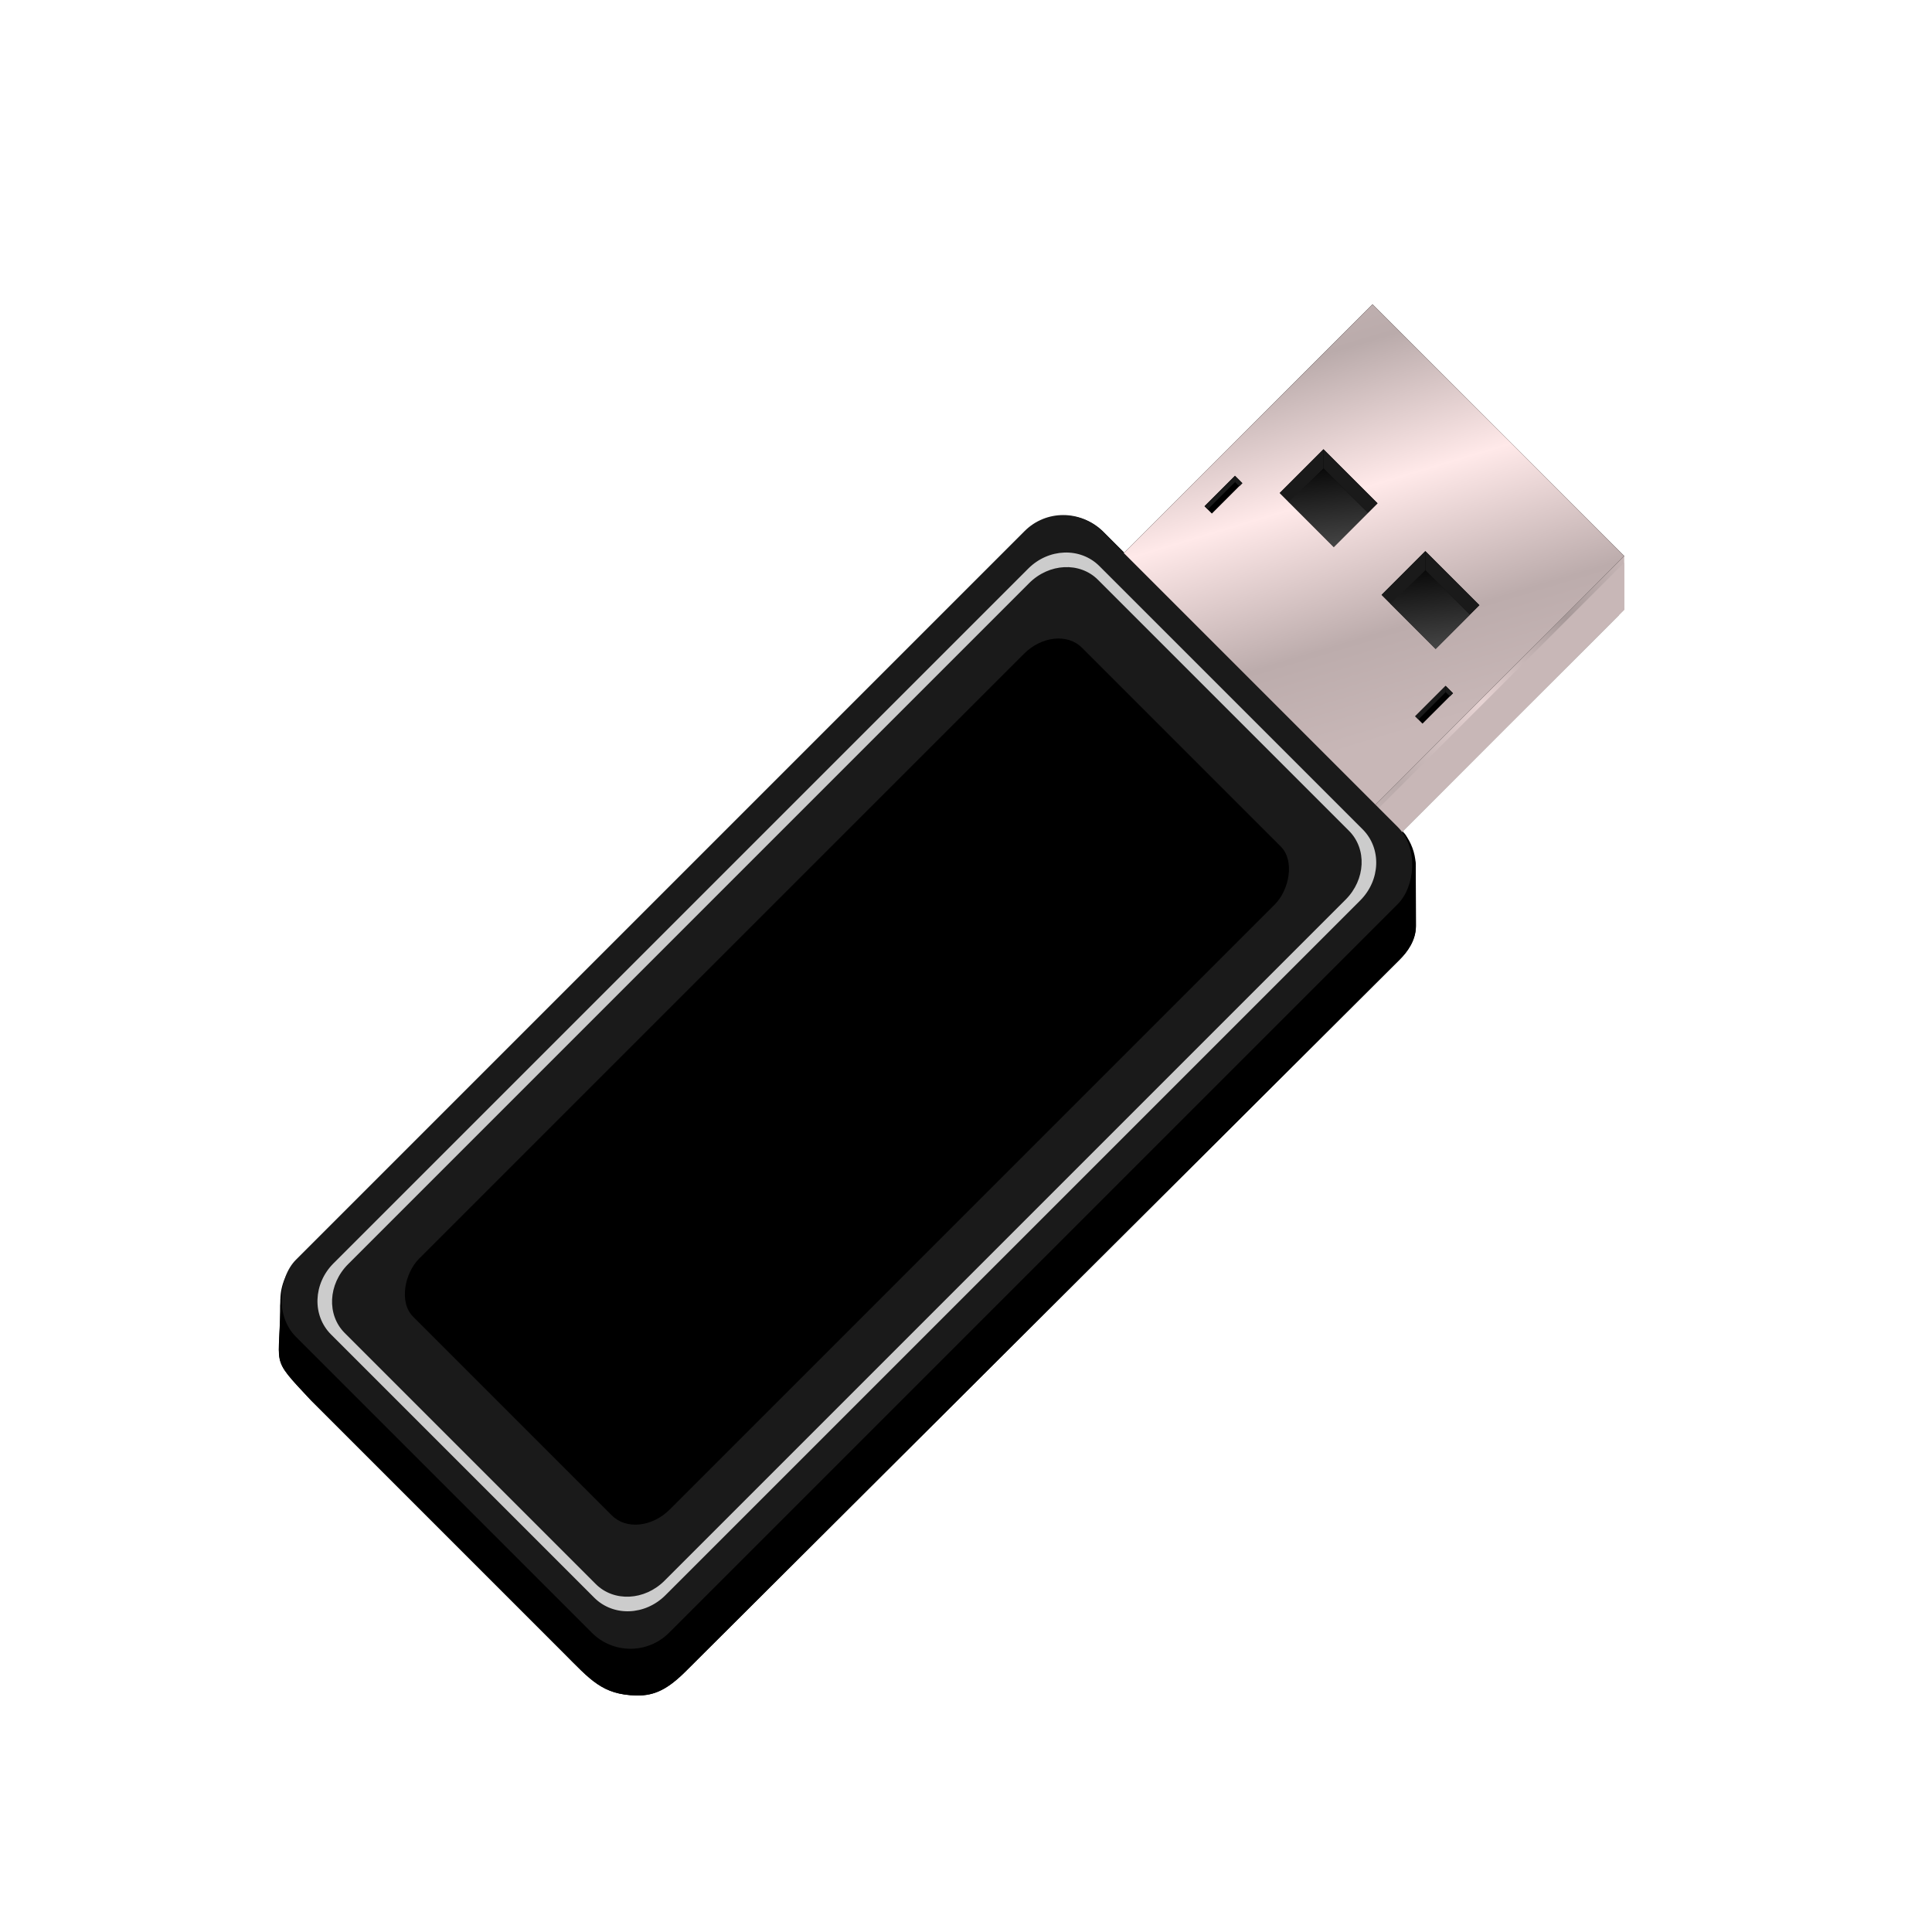
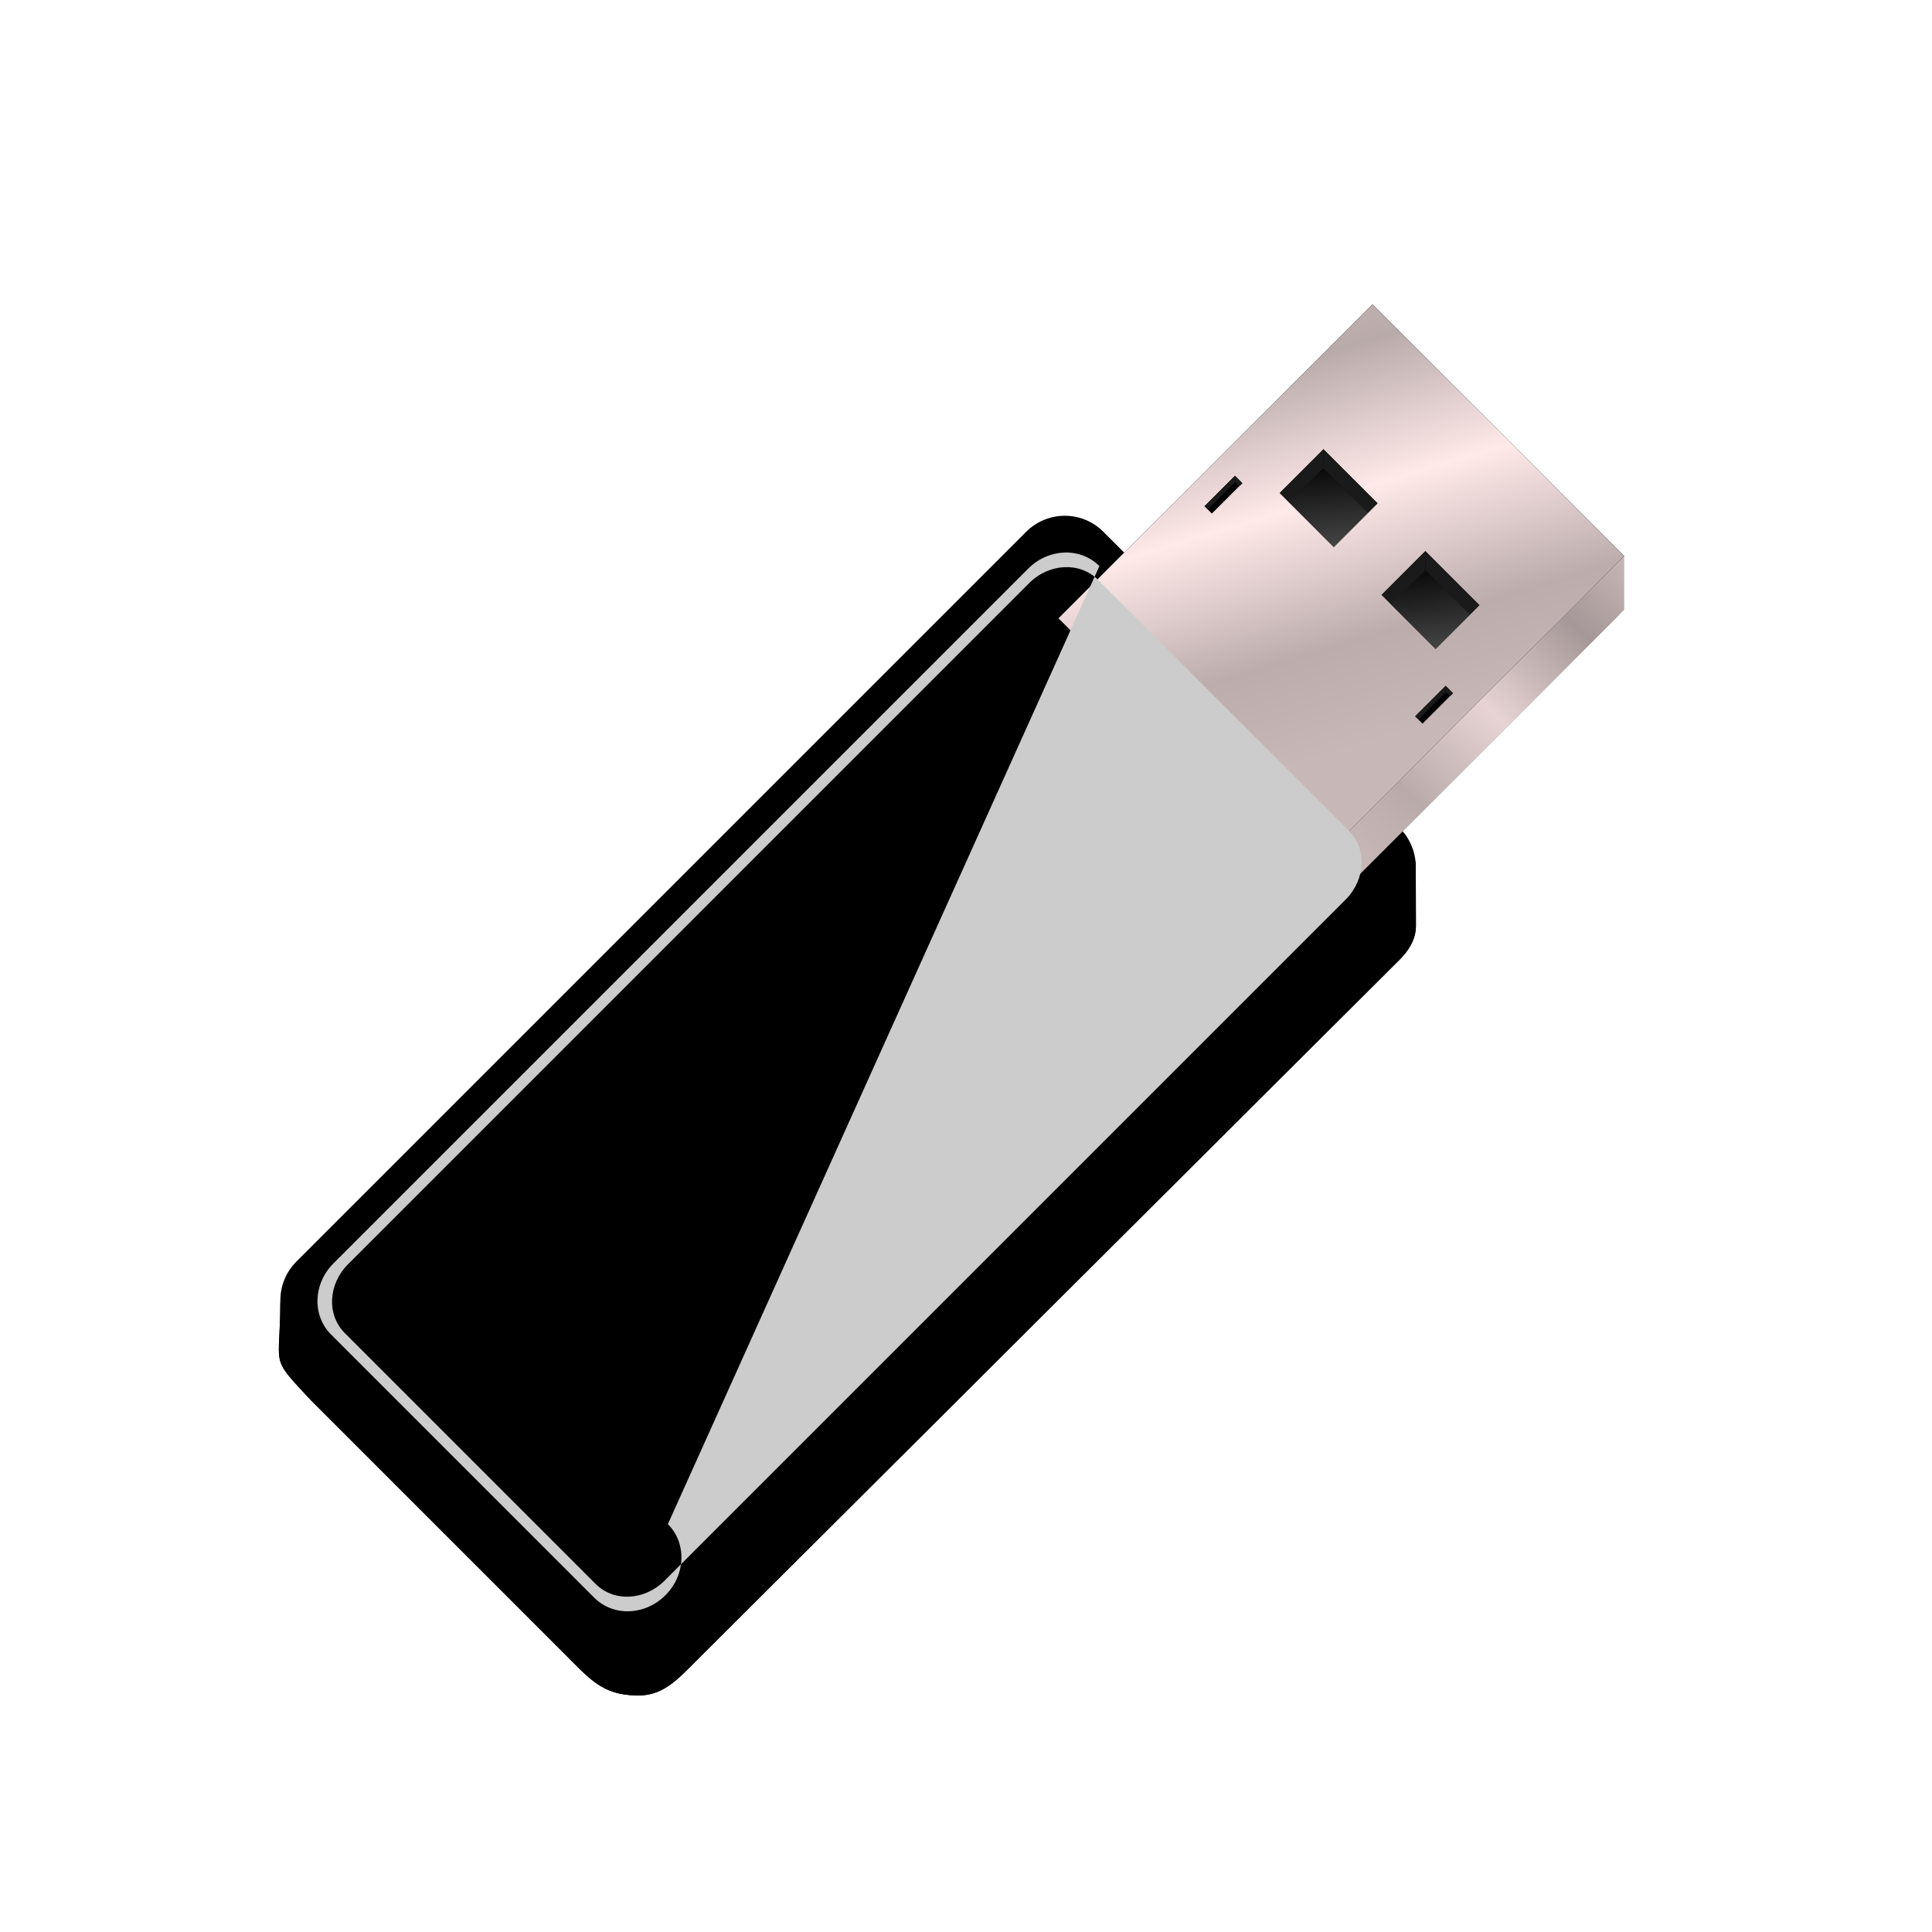
<svg xmlns="http://www.w3.org/2000/svg" xmlns:ns1="http://www.inkscape.org/namespaces/inkscape" xmlns:ns2="http://sodipodi.sourceforge.net/DTD/sodipodi-0.dtd" xmlns:xlink="http://www.w3.org/1999/xlink" width="1080" height="1080" viewBox="0 0 285.75 285.75" version="1.1" id="svg1540" ns1:version="1.0.1 (3bc2e813f5, 2020-09-07)" ns2:docname="Pendrive-01.svg" ns1:export-filename="G:\Documentos\PIXABAY\Mis creaciones\Pendrive-01.png" ns1:export-xdpi="341.32999" ns1:export-ydpi="341.32999">
  <defs id="defs1534">
    <linearGradient ns1:collect="always" id="linearGradient1331">
      <stop style="stop-color:#454545;stop-opacity:1" offset="0" id="stop1327" />
      <stop style="stop-color:#000000;stop-opacity:1" offset="1" id="stop1329" />
    </linearGradient>
    <linearGradient ns1:collect="always" id="linearGradient1146">
      <stop style="stop-color:#c8b7b7;stop-opacity:1;" offset="0" id="stop1136" />
      <stop style="stop-color:#baabab;stop-opacity:1" offset="0.213" id="stop1138" />
      <stop style="stop-color:#e7d3d3;stop-opacity:1" offset="0.496" id="stop1140" />
      <stop style="stop-color:#a69898;stop-opacity:1" offset="0.789" id="stop1142" />
      <stop style="stop-color:#c8b7b7;stop-opacity:1" offset="1" id="stop1144" />
    </linearGradient>
    <linearGradient ns1:collect="always" id="linearGradient1099">
      <stop style="stop-color:#625a5a;stop-opacity:1" offset="0" id="stop1089" />
      <stop style="stop-color:#918686;stop-opacity:1" offset="0.213" id="stop1091" />
      <stop style="stop-color:#ac9d9d;stop-opacity:1" offset="0.496" id="stop1093" />
      <stop style="stop-color:#a09292;stop-opacity:1" offset="0.789" id="stop1095" />
      <stop style="stop-color:#7c7171;stop-opacity:1" offset="1" id="stop1097" />
    </linearGradient>
    <linearGradient ns1:collect="always" id="linearGradient997">
      <stop style="stop-color:#c8b7b7;stop-opacity:1;" offset="0" id="stop993" />
      <stop style="stop-color:#baabab;stop-opacity:1" offset="0.213" id="stop1005" />
      <stop style="stop-color:#ffe9e9;stop-opacity:1" offset="0.496" id="stop1001" />
      <stop style="stop-color:#bcacac;stop-opacity:1" offset="0.789" id="stop1003" />
      <stop style="stop-color:#c8b7b7;stop-opacity:1" offset="1" id="stop995" />
    </linearGradient>
    <filter ns1:collect="always" style="color-interpolation-filters:sRGB" id="filter940" x="-0.232" width="1.465" y="-0.087" height="1.174">
      <feGaussianBlur ns1:collect="always" stdDeviation="5.047" id="feGaussianBlur942" />
    </filter>
    <linearGradient ns1:collect="always" xlink:href="#linearGradient997" id="linearGradient999" x1="67.876" y1="40.748" x2="131.433" y2="74.959" gradientUnits="userSpaceOnUse" gradientTransform="matrix(0.712,0.712,-0.712,0.712,177.015,-41.235)" />
    <linearGradient ns1:collect="always" xlink:href="#linearGradient997" id="linearGradient999-7" x1="67.876" y1="40.748" x2="131.433" y2="74.959" gradientUnits="userSpaceOnUse" gradientTransform="matrix(4.181,0,0,4.181,-190.908,-313.389)" />
    <linearGradient ns1:collect="always" xlink:href="#linearGradient997" id="linearGradient1049" gradientUnits="userSpaceOnUse" x1="67.876" y1="40.748" x2="131.433" y2="74.959" gradientTransform="translate(0,1.079)" />
    <linearGradient ns1:collect="always" xlink:href="#linearGradient1099" id="linearGradient1087" gradientUnits="userSpaceOnUse" gradientTransform="matrix(1.006,0,0,1.006,101.631,-147.591)" x1="78.847" y1="74.959" x2="131.433" y2="74.959" />
    <linearGradient ns1:collect="always" xlink:href="#linearGradient1146" id="linearGradient1122" x1="197.382" y1="117.207" x2="242.961" y2="68.572" gradientUnits="userSpaceOnUse" gradientTransform="matrix(0.91,0,0,0.91,12.625,13.309)" />
    <linearGradient ns1:collect="always" xlink:href="#linearGradient997" id="linearGradient1301" gradientUnits="userSpaceOnUse" gradientTransform="matrix(0.91,0,0,0.91,12.625,14.29)" x1="67.876" y1="40.748" x2="131.433" y2="74.959" />
    <linearGradient ns1:collect="always" xlink:href="#linearGradient1331" id="linearGradient1333" x1="202.921" y1="74.287" x2="201.249" y2="59.278" gradientUnits="userSpaceOnUse" />
    <linearGradient ns1:collect="always" xlink:href="#linearGradient1331" id="linearGradient1337" gradientUnits="userSpaceOnUse" x1="202.921" y1="74.287" x2="201.249" y2="59.278" gradientTransform="translate(16.556,16.556)" />
    <linearGradient ns1:collect="always" xlink:href="#linearGradient1331" id="linearGradient1333-8" x1="202.921" y1="74.287" x2="201.249" y2="59.278" gradientUnits="userSpaceOnUse" gradientTransform="matrix(3.78,0,0,3.78,-739.147,-232.527)" />
    <linearGradient ns1:collect="always" xlink:href="#linearGradient1331" id="linearGradient1470" gradientUnits="userSpaceOnUse" x1="202.921" y1="74.287" x2="201.249" y2="59.278" />
  </defs>
  <ns2:namedview id="base" pagecolor="#ffffff" bordercolor="#666666" borderopacity="1.0" ns1:pageopacity="0.0" ns1:pageshadow="2" ns1:zoom="0.52037037" ns1:cx="540" ns1:cy="540" ns1:document-units="px" ns1:current-layer="layer1" showgrid="false" ns1:window-width="1366" ns1:window-height="752" ns1:window-x="-4" ns1:window-y="-4" ns1:window-maximized="1" ns1:measure-start="0,0" ns1:measure-end="0,0" ns1:snap-global="true" ns1:document-rotation="0" units="px" ns1:snap-bbox="true" ns1:bbox-paths="true" ns1:bbox-nodes="true" ns1:snap-bbox-edge-midpoints="true" ns1:snap-bbox-midpoints="true" ns1:object-paths="true" ns1:snap-intersection-paths="true" ns1:snap-smooth-nodes="true" ns1:snap-midpoints="true" showguides="false" ns1:guide-bbox="true">
    <ns2:guide position="158.193,199.872" orientation="1,0" id="guide1081" />
    <ns2:guide position="93.914,34.169" orientation="1,0" id="guide1222" />
    <ns2:guide position="82.716,40.695" orientation="1,0" id="guide1224" />
    <ns2:guide position="31.627,89.527" orientation="1,0" id="guide1226" />
    <ns2:guide position="215.896,160.071" orientation="1,0" id="guide1246" />
    <ns2:guide position="209.074,155.332" orientation="1,0" id="guide897" />
  </ns2:namedview>
  <g ns1:label="Capa 1" ns1:groupmode="layer" id="layer1">
    <path id="path953" style="font-variation-settings:normal;vector-effect:none;fill:#000000;fill-opacity:1;stroke:none;stroke-width:2.128;stroke-linecap:butt;stroke-linejoin:miter;stroke-miterlimit:4;stroke-dasharray:none;stroke-dashoffset:0;stroke-opacity:1;stop-color:#000000" d="M 594.283 287.863 C 586.486 287.863 578.689 290.852 572.715 296.826 L 165.441 704.1 C 159.6 709.941 156.621 717.525 156.49 725.146 C 156.487 725.132 156.482 725.114 156.479 725.1 C 156.717 764.264 149.575 755.888 173.588 781.539 L 314.293 922.242 C 329.559 937.508 336.093 945.832 355.246 946.285 C 365.635 946.473 372.987 942.536 383.041 932.482 L 781.258 535.52 C 785.464 531.313 790.254 524.909 790.254 516.818 L 790.166 485.127 C 790.208 484.168 790.206 483.207 790.158 482.248 L 790.158 481.986 C 790.158 481.986 790.134 481.885 790.133 481.881 C 789.765 475.986 787.684 470.182 783.891 465.248 C 783.843 465.186 783.798 465.11 783.75 465.051 C 783.751 465.058 783.753 465.065 783.754 465.072 C 782.982 464.083 782.15 463.124 781.238 462.213 L 615.852 296.826 C 609.877 290.852 602.08 287.863 594.283 287.863 z M 157.256 732.471 C 157.267 732.518 157.276 732.566 157.287 732.613 C 157.276 732.566 157.267 732.518 157.256 732.471 z M 158.523 736.615 C 158.568 736.73 158.609 736.845 158.654 736.959 C 158.609 736.845 158.568 736.73 158.523 736.615 z M 159.094 737.99 C 159.146 738.108 159.194 738.228 159.248 738.346 C 159.194 738.228 159.146 738.108 159.094 737.99 z M 159.752 739.383 C 159.807 739.493 159.859 739.604 159.916 739.713 C 159.859 739.604 159.807 739.493 159.752 739.383 z M 160.469 740.715 C 160.533 740.827 160.593 740.941 160.658 741.053 C 160.593 740.941 160.533 740.827 160.469 740.715 z M 161.234 741.986 C 161.315 742.114 161.392 742.243 161.475 742.369 C 161.392 742.243 161.315 742.114 161.234 741.986 z M 330.828 912.623 C 331.196 912.991 331.57 913.345 331.951 913.689 C 331.571 913.345 331.195 912.992 330.828 912.625 L 330.828 912.623 z M 332.096 913.816 C 332.421 914.107 332.75 914.392 333.084 914.666 C 332.75 914.391 332.421 914.107 332.096 913.816 z M 333.373 914.895 C 333.669 915.132 333.967 915.367 334.27 915.592 C 333.967 915.367 333.669 915.132 333.373 914.895 z M 370.701 915.451 L 370.682 915.471 C 370.67 915.478 370.66 915.487 370.648 915.494 C 370.638 915.502 370.627 915.508 370.617 915.516 C 370.645 915.495 370.673 915.472 370.701 915.451 z M 334.641 915.857 C 334.901 916.045 335.163 916.23 335.428 916.408 C 335.163 916.23 334.901 916.045 334.641 915.857 z M 369.672 916.191 C 369.6 916.241 369.531 916.293 369.459 916.342 C 369.531 916.293 369.6 916.241 369.672 916.191 z M 335.916 916.729 C 336.171 916.893 336.428 917.055 336.688 917.211 C 336.428 917.054 336.172 916.893 335.916 916.729 z M 368.592 916.904 C 368.464 916.985 368.336 917.066 368.207 917.145 C 368.336 917.066 368.464 916.985 368.592 916.904 z M 337.15 917.484 C 337.405 917.632 337.662 917.776 337.92 917.916 C 337.662 917.776 337.405 917.632 337.15 917.484 z M 367.334 917.656 C 367.233 917.713 367.133 917.77 367.031 917.826 C 367.133 917.771 367.233 917.713 367.334 917.656 z M 338.471 918.207 C 338.726 918.338 338.983 918.464 339.24 918.588 C 338.983 918.464 338.726 918.338 338.471 918.207 z M 366.107 918.312 C 365.985 918.375 365.862 918.436 365.738 918.496 C 365.862 918.436 365.985 918.375 366.107 918.312 z M 339.715 918.814 C 340.004 918.947 340.296 919.072 340.588 919.195 C 340.295 919.072 340.004 918.947 339.715 918.814 z M 364.869 918.904 C 364.731 918.966 364.592 919.026 364.453 919.086 C 364.592 919.026 364.731 918.966 364.869 918.904 z M 341.059 919.393 C 341.346 919.508 341.636 919.616 341.926 919.723 C 341.636 919.616 341.346 919.508 341.059 919.393 z M 363.553 919.461 C 363.446 919.503 363.338 919.543 363.23 919.584 C 363.338 919.543 363.446 919.503 363.553 919.461 z M 342.391 919.895 C 342.774 920.028 343.161 920.15 343.549 920.268 C 343.161 920.15 342.774 920.028 342.391 919.895 z M 343.734 920.328 C 344.19 920.463 344.649 920.586 345.109 920.699 C 344.649 920.586 344.19 920.463 343.734 920.328 z M 345.467 920.779 C 345.802 920.858 346.137 920.935 346.475 921.002 C 346.137 920.935 345.802 920.858 345.467 920.779 z M 347.111 921.115 C 347.344 921.156 347.576 921.199 347.809 921.234 C 347.576 921.199 347.344 921.156 347.111 921.115 z M 348.545 921.332 C 348.775 921.361 349.005 921.39 349.236 921.414 C 349.006 921.39 348.775 921.361 348.545 921.332 z M 356.049 921.355 C 355.877 921.376 355.705 921.4 355.533 921.418 C 355.705 921.4 355.877 921.376 356.049 921.355 z M 349.885 921.473 C 350.134 921.493 350.383 921.513 350.633 921.527 C 350.383 921.513 350.134 921.493 349.885 921.473 z M 354.742 921.484 C 354.547 921.499 354.353 921.516 354.158 921.527 C 354.353 921.516 354.548 921.499 354.742 921.484 z M 351.311 921.559 C 351.544 921.567 351.778 921.571 352.012 921.574 C 351.778 921.571 351.544 921.567 351.311 921.559 z M 353.373 921.561 C 353.161 921.567 352.95 921.574 352.738 921.576 C 352.95 921.574 353.161 921.567 353.373 921.561 z " transform="scale(0.265)" />
    <g id="g943">
      <rect y="-104.981" x="180.99" height="65.673" width="52.647" id="rect1085" style="vector-effect:none;fill:url(#linearGradient1087);fill-opacity:1;stroke:none;stroke-width:0.563;stroke-linecap:butt;stroke-linejoin:miter;stroke-miterlimit:4;stroke-dasharray:none;stroke-dashoffset:0;stroke-opacity:1" transform="rotate(45)" />
      <path style="fill:url(#linearGradient1122);fill-opacity:1;stroke:none;stroke-width:0.241px;stroke-linecap:butt;stroke-linejoin:miter;stroke-opacity:1" d="m 193.001,137.411 0.789,-7.755 v -0.981 l -37.227,-37.227 46.438,-46.438 37.227,37.227 v 0.981 6.967 z" id="path1101" />
-       <path style="font-variation-settings:normal;vector-effect:none;fill:url(#linearGradient1301);fill-opacity:1;stroke:none;stroke-width:0.563;stroke-linecap:butt;stroke-linejoin:miter;stroke-miterlimit:4;stroke-dasharray:none;stroke-dashoffset:0;stroke-opacity:1;stop-color:#000000" d="m 240.228,83.218 v 6.967 l -47.226,47.226 0.789,-7.755 z" id="path1018" ns2:nodetypes="ccccc" />
      <g id="g918">
        <path id="path1114" style="vector-effect:none;fill:#000000;fill-opacity:1;stroke:none;stroke-width:0.563;stroke-linecap:butt;stroke-linejoin:miter;stroke-miterlimit:4;stroke-dasharray:none;stroke-dashoffset:0;stroke-opacity:1" d="m 203.001,45.01 -46.438,46.438 37.227,37.227 46.438,-46.438 z" ns2:nodetypes="ccccc" />
        <path id="rect829" style="vector-effect:none;fill:url(#linearGradient999);fill-opacity:1;stroke:none;stroke-width:0.563;stroke-linecap:butt;stroke-linejoin:miter;stroke-miterlimit:4;stroke-dasharray:none;stroke-dashoffset:0;stroke-opacity:1" d="m 203.001,45.01 -46.438,46.438 37.227,37.227 46.438,-46.438 z m -7.262,21.435 7.989,7.989 -6.468,6.468 -7.989,-7.989 z m -13.09,3.924 1.089,1.089 -4.5,4.5 -1.089,-1.089 z m 28.154,11.141 7.989,7.989 -6.467,6.468 -7.989,-7.989 z m 3.001,19.929 1.089,1.089 -4.5,4.5 -1.089,-1.089 z" ns2:nodetypes="ccccccccccccccccccccccccc" />
        <g id="g1346" transform="matrix(0.91,0,0,0.91,12.625,13.309)">
          <path style="fill:#1a1a1a;stroke:none;stroke-width:0.265px;stroke-linecap:butt;stroke-linejoin:miter;stroke-opacity:1" d="m 201.249,58.399 v 3.124 l 7.218,7.219 1.562,-1.562 z" id="path1308" />
          <path style="fill:#1a1a1a;stroke:none;stroke-width:0.265px;stroke-linecap:butt;stroke-linejoin:miter;stroke-opacity:1" d="m 201.249,61.523 -5.546,5.546 -1.562,-1.562 7.108,-7.108 z" id="path1310" ns2:nodetypes="ccccc" />
          <path style="fill:url(#linearGradient1470);fill-opacity:1;stroke:none;stroke-width:0.265px;stroke-linecap:butt;stroke-linejoin:miter;stroke-opacity:1" d="m 201.249,61.523 7.218,7.219 -5.546,5.546 c 0,0 -7.355,-7.355 -7.355,-7.355 z" id="path1312" />
        </g>
        <g id="g1353" transform="matrix(0.91,0,0,0.91,12.625,13.309)">
          <path style="fill:url(#linearGradient1337);fill-opacity:1;stroke:none;stroke-width:0.265px;stroke-linecap:butt;stroke-linejoin:miter;stroke-opacity:1" d="m 217.805,78.079 7.218,7.219 -5.546,5.546 c 0,0 -7.355,-7.355 -7.355,-7.355 z" id="path1335" />
          <g id="g1325" transform="translate(16.556,16.556)">
            <path style="fill:#1a1a1a;stroke:none;stroke-width:0.265px;stroke-linecap:butt;stroke-linejoin:miter;stroke-opacity:1" d="m 201.249,58.399 v 3.124 l 7.218,7.219 1.562,-1.562 z" id="path1319" />
            <path style="fill:#1a1a1a;stroke:none;stroke-width:0.265px;stroke-linecap:butt;stroke-linejoin:miter;stroke-opacity:1" d="m 201.249,61.523 -5.546,5.546 -1.562,-1.562 7.108,-7.108 z" id="path1321" ns2:nodetypes="ccccc" />
            <path style="font-variation-settings:normal;opacity:1;vector-effect:none;fill:url(#linearGradient1333);fill-opacity:1;stroke:none;stroke-width:0.265px;stroke-linecap:butt;stroke-linejoin:miter;stroke-miterlimit:4;stroke-dasharray:none;stroke-dashoffset:0;stroke-opacity:1;stop-color:#000000;stop-opacity:1" d="m 201.249,61.523 7.218,7.219 -5.546,5.546 c 0,0 -7.355,-7.355 -7.355,-7.355 z" id="path1323" />
          </g>
        </g>
        <g id="g955" transform="translate(-3.704,-8.467)">
          <g id="g1437" transform="matrix(0.91,0,0,0.91,12.625,13.309)">
            <path style="font-variation-settings:normal;opacity:1;vector-effect:none;fill:#1a1a1a;fill-opacity:1;stroke:none;stroke-width:0.265px;stroke-linecap:butt;stroke-linejoin:miter;stroke-miterlimit:4;stroke-dasharray:none;stroke-dashoffset:0;stroke-opacity:1;stop-color:#000000;stop-opacity:1" d="m 190.934,72.016 v 1.013 l -4.439,4.439 -0.507,-0.507 z" id="path1378" />
            <path style="fill:#1a1a1a;stroke:none;stroke-width:0.265px;stroke-linecap:butt;stroke-linejoin:miter;stroke-opacity:1" d="m 190.934,73.029 0.69,0.69 0.507,-0.507 -1.196,-1.196 z" id="path1418" />
          </g>
        </g>
        <g id="g1443" transform="matrix(0.91,0,0,0.91,40.075,35.912)">
          <path style="font-variation-settings:normal;opacity:1;vector-effect:none;fill:#1a1a1a;fill-opacity:1;stroke:none;stroke-width:0.265px;stroke-linecap:butt;stroke-linejoin:miter;stroke-miterlimit:4;stroke-dasharray:none;stroke-dashoffset:0;stroke-opacity:1;stop-color:#000000;stop-opacity:1" d="m 190.934,72.016 v 1.013 l -4.439,4.439 -0.507,-0.507 z" id="path1439" />
          <path style="fill:#1a1a1a;stroke:none;stroke-width:0.265px;stroke-linecap:butt;stroke-linejoin:miter;stroke-opacity:1" d="m 190.934,73.029 0.69,0.69 0.507,-0.507 -1.196,-1.196 z" id="path1441" />
        </g>
      </g>
    </g>
    <g id="g951">
      <g id="g1299" transform="matrix(0.91,0,0,0.91,12.625,13.309)">
        <path id="path1155" style="font-variation-settings:normal;opacity:1;vector-effect:none;fill:#000000;fill-opacity:1;stroke:none;stroke-width:2.339;stroke-linecap:butt;stroke-linejoin:miter;stroke-miterlimit:4;stroke-dasharray:none;stroke-dashoffset:0;stroke-opacity:1;stop-color:#000000;stop-opacity:1" d="m 808.928,455.826 c 1.821,11.024 9.219,31.97 -2.895,44.42 L 354.951,950.854 c -0.013,0.008 -0.025,0.015 -0.037,0.023 -13.149,9.869 -31.787,8.822 -43.764,-3.154 L 129.385,765.957 c -6.711,-6.711 -9.984,-15.516 -9.836,-24.273 -0.004,-0.019 -0.009,-0.036 -0.014,-0.055 0.262,43.043 -7.588,33.838 18.803,62.029 l 154.639,154.637 c 16.778,16.778 23.961,25.925 45.011,26.422 11.417,0.207 19.498,-4.119 30.548,-15.168 l 437.653,-436.277 c 4.623,-4.623 9.886,-11.661 9.886,-20.553 l -0.105,-38.283 c 0,0 -3.066,-13.646 -7.042,-18.611 z" ns2:nodetypes="ccccsscccccccccc" transform="scale(0.265)" />
        <g id="g1077" style="stroke:none">
-           <rect rx="8.869" ry="8.869" y="-66.128" x="158.639" height="185.224" width="85.752" id="rect831" style="vector-effect:none;fill:#1a1a1a;fill-opacity:1;stroke:none;stroke-width:1.106;stroke-linecap:butt;stroke-linejoin:miter;stroke-miterlimit:4;stroke-dasharray:none;stroke-dashoffset:0;stroke-opacity:1" transform="rotate(45)" />
-           <rect rx="5.39" ry="6.657" y="108.239" x="78.942" height="139.025" width="52.116" id="rect838" style="vector-effect:none;fill:#000000;fill-opacity:1;stroke:none;stroke-width:0.747;stroke-linecap:butt;stroke-linejoin:miter;stroke-miterlimit:4;stroke-dasharray:none;stroke-dashoffset:0;stroke-opacity:1;filter:url(#filter940)" transform="matrix(0.782,0.782,-0.782,0.782,180.67,-59.945)" />
-           <path id="rect944" style="vector-effect:none;fill:#cccccc;fill-opacity:1;stroke:none;stroke-width:1.019;stroke-linecap:butt;stroke-linejoin:miter;stroke-miterlimit:4;stroke-dasharray:none;stroke-dashoffset:0;stroke-opacity:1" d="m 164.815,77.383 c -3.091,-3.091 -8.247,-2.912 -11.56,0.401 L 40.33,190.708 c -3.313,3.313 -3.492,8.469 -0.401,11.56 l 42.786,42.786 c 3.091,3.091 8.247,2.912 11.56,-0.401 L 207.201,131.729 c 3.313,-3.313 3.492,-8.469 0.401,-11.56 z m -0.236,2.226 40.797,40.797 c 2.947,2.947 2.706,7.935 -0.542,11.182 L 94.135,242.287 c -3.248,3.248 -8.235,3.489 -11.182,0.542 L 42.156,202.032 c -2.947,-2.947 -2.706,-7.935 0.542,-11.182 L 153.396,80.151 c 3.248,-3.248 8.235,-3.489 11.182,-0.542 z" />
+           <path id="rect944" style="vector-effect:none;fill:#cccccc;fill-opacity:1;stroke:none;stroke-width:1.019;stroke-linecap:butt;stroke-linejoin:miter;stroke-miterlimit:4;stroke-dasharray:none;stroke-dashoffset:0;stroke-opacity:1" d="m 164.815,77.383 c -3.091,-3.091 -8.247,-2.912 -11.56,0.401 L 40.33,190.708 c -3.313,3.313 -3.492,8.469 -0.401,11.56 l 42.786,42.786 c 3.091,3.091 8.247,2.912 11.56,-0.401 c 3.313,-3.313 3.492,-8.469 0.401,-11.56 z m -0.236,2.226 40.797,40.797 c 2.947,2.947 2.706,7.935 -0.542,11.182 L 94.135,242.287 c -3.248,3.248 -8.235,3.489 -11.182,0.542 L 42.156,202.032 c -2.947,-2.947 -2.706,-7.935 0.542,-11.182 L 153.396,80.151 c 3.248,-3.248 8.235,-3.489 11.182,-0.542 z" />
        </g>
      </g>
    </g>
  </g>
</svg>